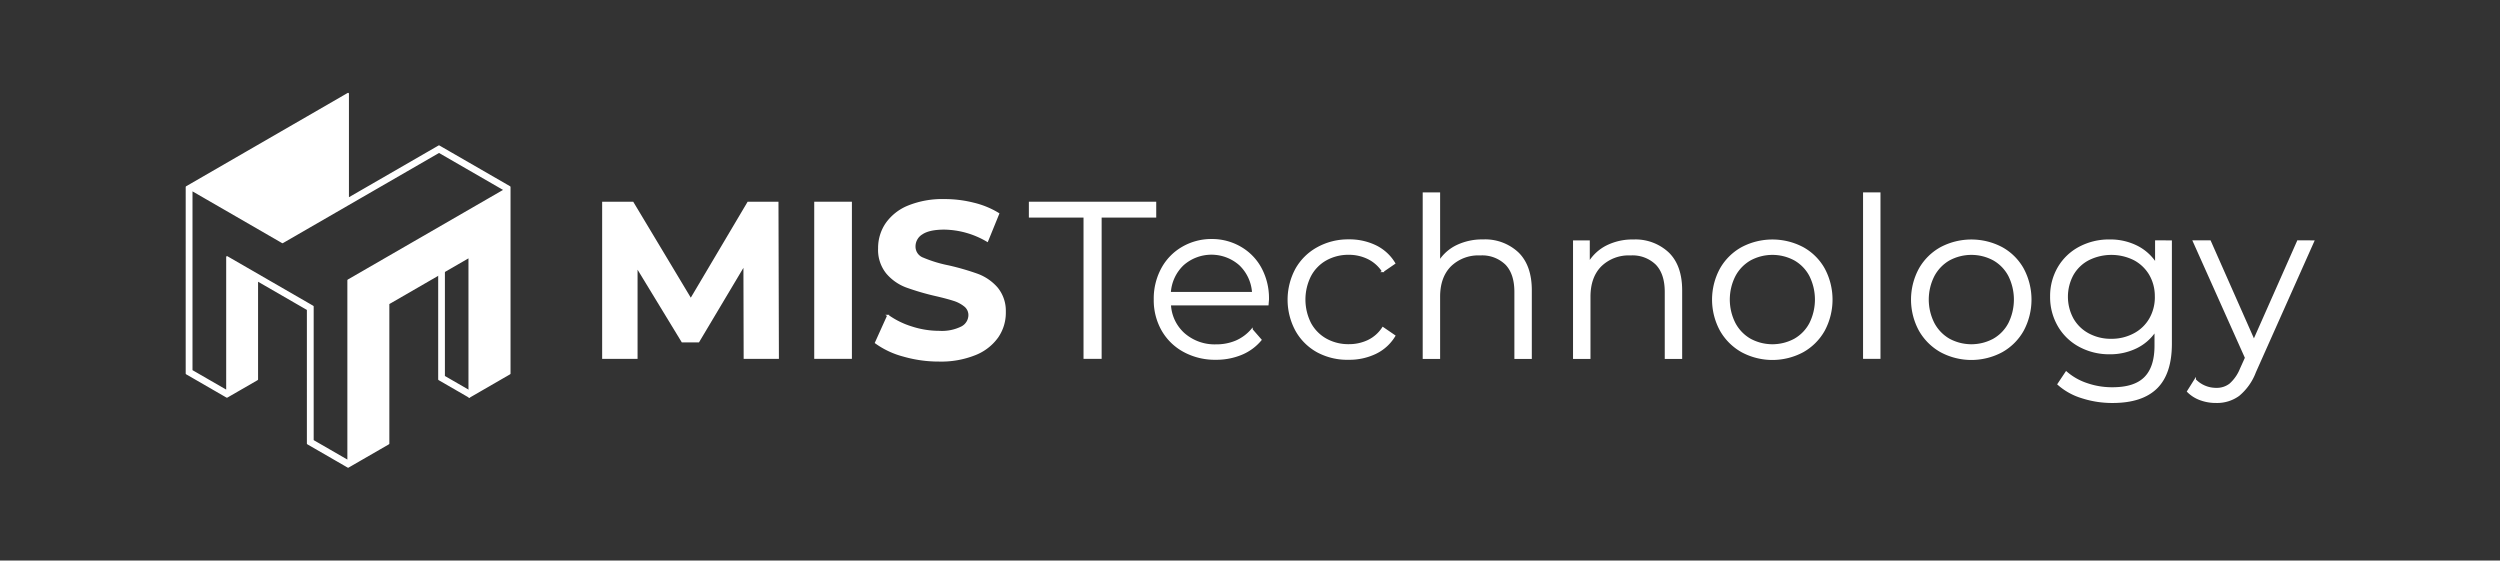
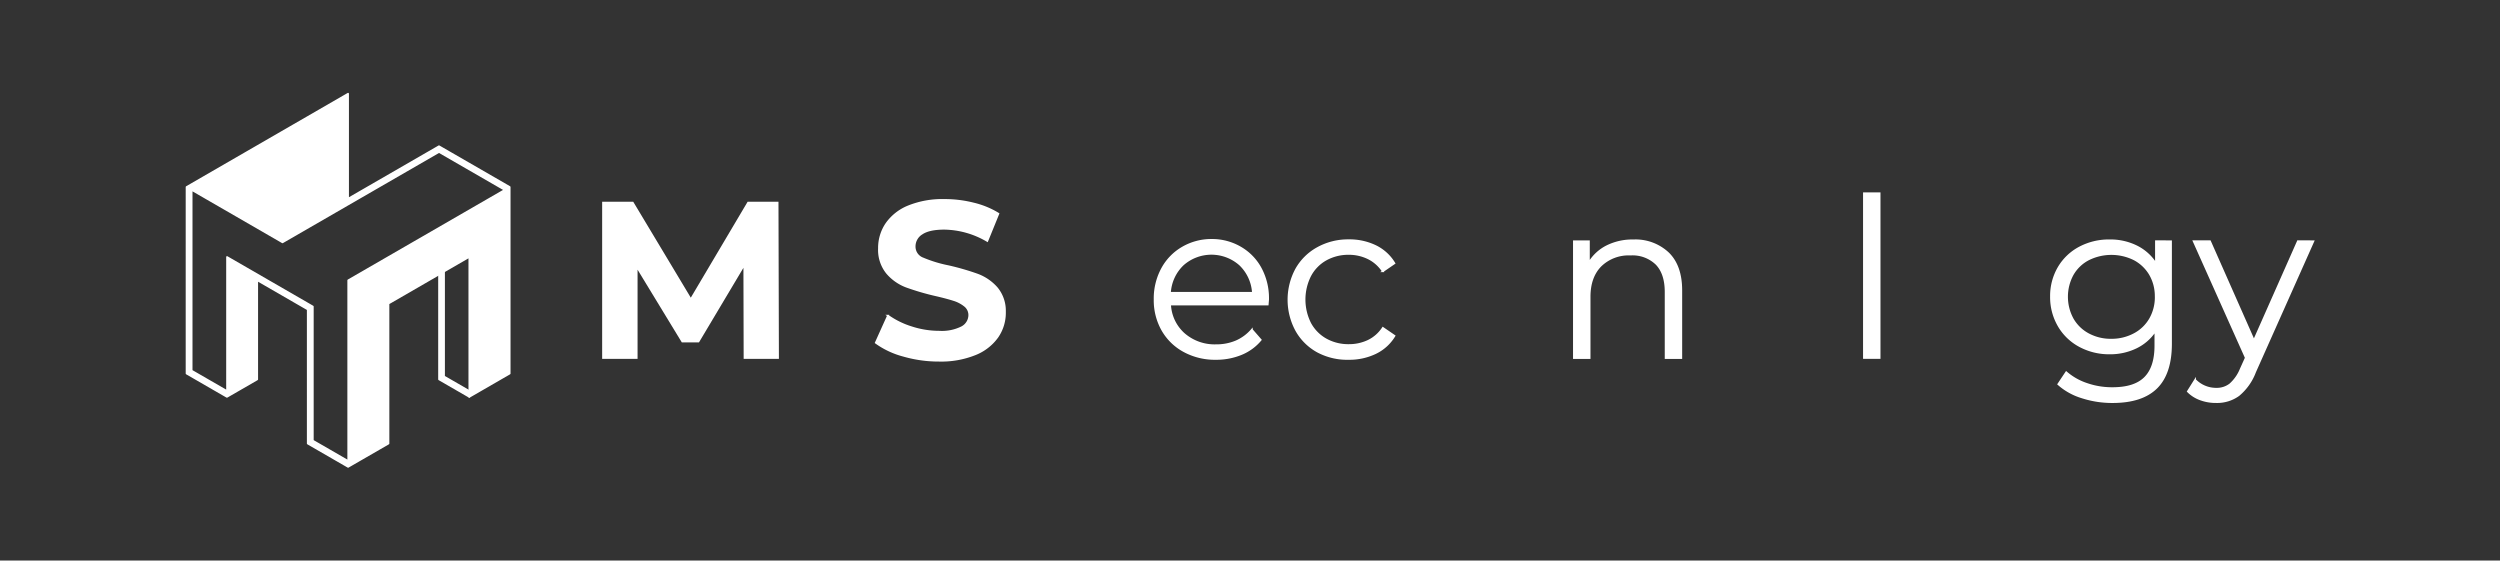
<svg xmlns="http://www.w3.org/2000/svg" viewBox="0 0 1500 336.33">
  <rect x="0" y="0" width="1500" height="336.33" fill="#333333" stroke="none" />
  <title>MIST-Logo-wt-txt-en</title>
  <g id="Layer_2" data-name="Layer 2">
-     <rect x="489.04" y="121.53" width="21.6" height="93.28" fill="#fff" stroke="#fff" stroke-miterlimit="10" />
-     <polygon points="693.24 121.53 693.24 130.05 660.48 130.05 660.48 214.81 650.61 214.81 650.61 130.05 617.82 130.05 617.82 121.53 693.24 121.53" fill="#fff" stroke="#fff" stroke-miterlimit="10" />
    <path d="M1388.06,144.73l-35,78.49a33.43,33.43,0,0,1-9.87,13.93,22,22,0,0,1-13.47,4.13,26.71,26.71,0,0,1-9.45-1.6,20.34,20.34,0,0,1-7.59-4.81q2.19-3.48,4.39-7a17.45,17.45,0,0,0,12.79,5.34,12.91,12.91,0,0,0,8.2-2.67,24.28,24.28,0,0,0,6.34-9.06l3.06-6.8-31.32-70H1326l26.35,59.56q13.2-29.77,26.38-59.56Z" fill="#fff" stroke="#fff" stroke-miterlimit="10" />
-     <path d="M1213.8,161.38a32.53,32.53,0,0,0-12.72-12.66,39.1,39.1,0,0,0-36.51,0,33.1,33.1,0,0,0-12.79,12.66,38.58,38.58,0,0,0,0,36.78,33.63,33.63,0,0,0,12.79,12.73,38.6,38.6,0,0,0,36.51,0,33,33,0,0,0,12.72-12.73,39.06,39.06,0,0,0,0-36.78ZM1205.51,194a23.71,23.71,0,0,1-9.28,9.66,28.14,28.14,0,0,1-26.78,0,24.12,24.12,0,0,1-9.29-9.66,31.62,31.62,0,0,1,0-28.52,24.19,24.19,0,0,1,9.29-9.66,28.14,28.14,0,0,1,26.78,0,23.65,23.65,0,0,1,9.28,9.66,32.2,32.2,0,0,1,0,28.52Z" fill="#fff" stroke="#fff" stroke-miterlimit="10" />
    <rect x="1118.34" y="115.93" width="9.45" height="98.88" fill="#fff" stroke="#fff" stroke-miterlimit="10" />
-     <path d="M1094.42,161.38a32.53,32.53,0,0,0-12.72-12.66,39.1,39.1,0,0,0-36.51,0,33.1,33.1,0,0,0-12.79,12.66,38.58,38.58,0,0,0,0,36.78,33.56,33.56,0,0,0,12.79,12.73,38.6,38.6,0,0,0,36.51,0,33.11,33.11,0,0,0,12.72-12.73,39.06,39.06,0,0,0,0-36.78ZM1086.13,194a23.74,23.74,0,0,1-9.29,9.66,28.12,28.12,0,0,1-26.77,0,24.12,24.12,0,0,1-9.29-9.66,31.62,31.62,0,0,1,0-28.52,24.12,24.12,0,0,1,9.29-9.66,28.12,28.12,0,0,1,26.77,0,23.68,23.68,0,0,1,9.29,9.66,32.2,32.2,0,0,1,0,28.52Z" fill="#fff" stroke="#fff" stroke-miterlimit="10" />
    <path d="M829.72,196.7l7,4.8a26.81,26.81,0,0,1-11.33,10.34,36.21,36.21,0,0,1-16.12,3.53A37.69,37.69,0,0,1,790.59,211a32.75,32.75,0,0,1-12.87-12.73,38.72,38.72,0,0,1,0-36.85,32.9,32.9,0,0,1,12.87-12.66,37.67,37.67,0,0,1,18.57-4.64,36,36,0,0,1,16.26,3.53,26.86,26.86,0,0,1,11.26,10.33l-7,4.81a22.08,22.08,0,0,0-8.8-7.8,26.25,26.25,0,0,0-11.62-2.61,27.58,27.58,0,0,0-13.65,3.39,23.84,23.84,0,0,0-9.45,9.67,31.75,31.75,0,0,0,0,28.58,24,24,0,0,0,9.45,9.59A27.38,27.38,0,0,0,809.3,207a26.66,26.66,0,0,0,11.62-2.53A21.63,21.63,0,0,0,829.72,196.7Z" fill="#fff" stroke="#fff" stroke-miterlimit="10" />
    <path d="M603,186.39c0,.38,0,.77,0,1.16v.16a25.57,25.57,0,0,1-4.45,14.42,30,30,0,0,1-13.4,10.45,54.69,54.69,0,0,1-21.72,3.86,76.43,76.43,0,0,1-21.41-3,50.26,50.26,0,0,1-16.58-7.8l7.34-16.26a49.87,49.87,0,0,0,14.26,7A53.7,53.7,0,0,0,563.56,199a26.53,26.53,0,0,0,13.59-2.74,8.25,8.25,0,0,0,4.39-7.18V189a7,7,0,0,0-2.6-5.43,19.92,19.92,0,0,0-6.67-3.53q-4.06-1.32-11-2.92A151,151,0,0,1,543.82,172a28.45,28.45,0,0,1-11.61-8.13A22,22,0,0,1,527.36,149a25.93,25.93,0,0,1,4.39-14.73A29.69,29.69,0,0,1,545,123.8a54.21,54.21,0,0,1,21.66-3.85,70.45,70.45,0,0,1,17.47,2.14,51.24,51.24,0,0,1,14.93,6.13q-3.33,8.19-6.67,16.39a52.06,52.06,0,0,0-25.84-7.34q-9.06,0-13.4,2.93a8.94,8.94,0,0,0-4.34,7.73,7.53,7.53,0,0,0,5,7.13,78.14,78.14,0,0,0,15.26,4.65,151.45,151.45,0,0,1,17.46,5.06,28.86,28.86,0,0,1,11.61,8A21.43,21.43,0,0,1,603,186.39Z" fill="#fff" stroke="#fff" stroke-miterlimit="10" />
    <polygon points="466.84 214.81 446.69 214.81 446.55 158.89 419.1 204.94 409.37 204.94 382.04 160.03 382.04 214.81 361.79 214.81 361.79 121.53 379.65 121.53 414.48 179.58 448.87 121.53 466.59 121.53 466.84 214.81" fill="#fff" stroke="#fff" stroke-miterlimit="10" />
-     <path d="M918.59,174.24v40.64h-9.46V175.15q0-10.92-5.45-16.65a20.53,20.53,0,0,0-15.58-5.74,24,24,0,0,0-17.93,6.74q-6.6,6.74-6.6,18.57v36.79h-9.45V115.93h9.45v41a25.72,25.72,0,0,1,10.66-9.46,35.08,35.08,0,0,1,15.58-3.32,28.68,28.68,0,0,1,21,7.74Q918.6,159.59,918.59,174.24Z" fill="#fff" stroke="#fff" stroke-miterlimit="10" />
    <path d="M1008.8,174.24v40.64h-9.45V175.15q0-10.92-5.46-16.65a20.51,20.51,0,0,0-15.58-5.74,24,24,0,0,0-17.92,6.74q-6.6,6.74-6.6,18.57v36.79h-9.47V144.73h9.05v12.93a26.42,26.42,0,0,1,10.73-9.94A34.33,34.33,0,0,1,980,144.19a28.68,28.68,0,0,1,21,7.74Q1008.8,159.59,1008.8,174.24Z" fill="#fff" stroke="#fff" stroke-miterlimit="10" />
    <path d="M1293.55,144.7v13.47a29,29,0,0,0-11.61-10.4,35.58,35.58,0,0,0-16.12-3.6,37.58,37.58,0,0,0-18,4.27,31.84,31.84,0,0,0-12.61,11.94,33.78,33.78,0,0,0-4.64,17.58,34.18,34.18,0,0,0,4.64,17.65,32,32,0,0,0,12.66,12.12,37.2,37.2,0,0,0,17.93,4.34,35.62,35.62,0,0,0,15.79-3.46,28.63,28.63,0,0,0,11.61-10.12v8.91q0,13-6.27,19.25t-19.6,6.2a45.84,45.84,0,0,1-15.26-2.53,36.05,36.05,0,0,1-12.33-7l-4.8,7.2a37.9,37.9,0,0,0,14.18,7.91,58.81,58.81,0,0,0,18.47,2.86q17.58,0,26.31-8.59t8.73-26.45V144.73Zm-.14,33.77a26.1,26.1,0,0,1-3.39,12.86,23.63,23.63,0,0,1-9.52,9.13,0,0,0,0,0,0,0,28.62,28.62,0,0,1-13.75,3.32,28.21,28.21,0,0,1-13.65-3.27,23.59,23.59,0,0,1-9.45-9.13,27.85,27.85,0,0,1,0-26.66,23.2,23.2,0,0,1,9.45-9.05,30.76,30.76,0,0,1,27.45,0,23.91,23.91,0,0,1,9.45,9.05,25.8,25.8,0,0,1,3.39,12.78Z" fill="#fff" stroke="#fff" stroke-miterlimit="10" />
    <path d="M756.54,161.15a32,32,0,0,0-12.12-12.59A33.89,33.89,0,0,0,727,143.91a34.24,34.24,0,0,0-17.53,4.65,32.27,32.27,0,0,0-12.26,12.65,37.59,37.59,0,0,0-4.46,18.4A36.3,36.3,0,0,0,697.35,198a33.08,33.08,0,0,0,13,12.72,38.91,38.91,0,0,0,19.11,4.65,39.41,39.41,0,0,0,15.39-2.93,29.9,29.9,0,0,0,11.61-8.52l-5.34-6.13a26.15,26.15,0,0,1-9.45,7,30.19,30.19,0,0,1-12,2.32,27.88,27.88,0,0,1-19.18-6.74,25,25,0,0,1-8.41-17.64h58.57c.08-1,.17-2.06.25-3.09,0-.25,0-.5,0-.74A37.87,37.87,0,0,0,756.54,161.15ZM702,175.64a25.38,25.38,0,0,1,7.81-16.86h0a25.73,25.73,0,0,1,34.11,0,25.38,25.38,0,0,1,7.81,16.86Z" fill="#fff" stroke="#fff" stroke-miterlimit="10" />
    <path d="M305.82,112.2V224.14l-24.24,14v-84l-48.47,28v84l-24.24,14-24.24-14V185.66l-30.29-17.49v59.47l-18.18,10.49-24.24-14V112.2l96.94-56v63l54.53-31.48Zm-42.41-21L169.5,145.43,115,113.95V222.39l21.21,12.24V154.18l51.5,29.73v80.46l21.21,12.24V168.17l93.91-54.22Z" fill="#fff" stroke="#fff" stroke-linecap="round" stroke-linejoin="round" />
    <polygon points="263.41 164.67 266.44 162.92 266.44 225.88 281.59 234.63 281.59 238.13 263.41 227.63 263.41 164.67" fill="#fff" stroke="#fff" stroke-linecap="round" stroke-linejoin="round" />
  </g>
</svg>